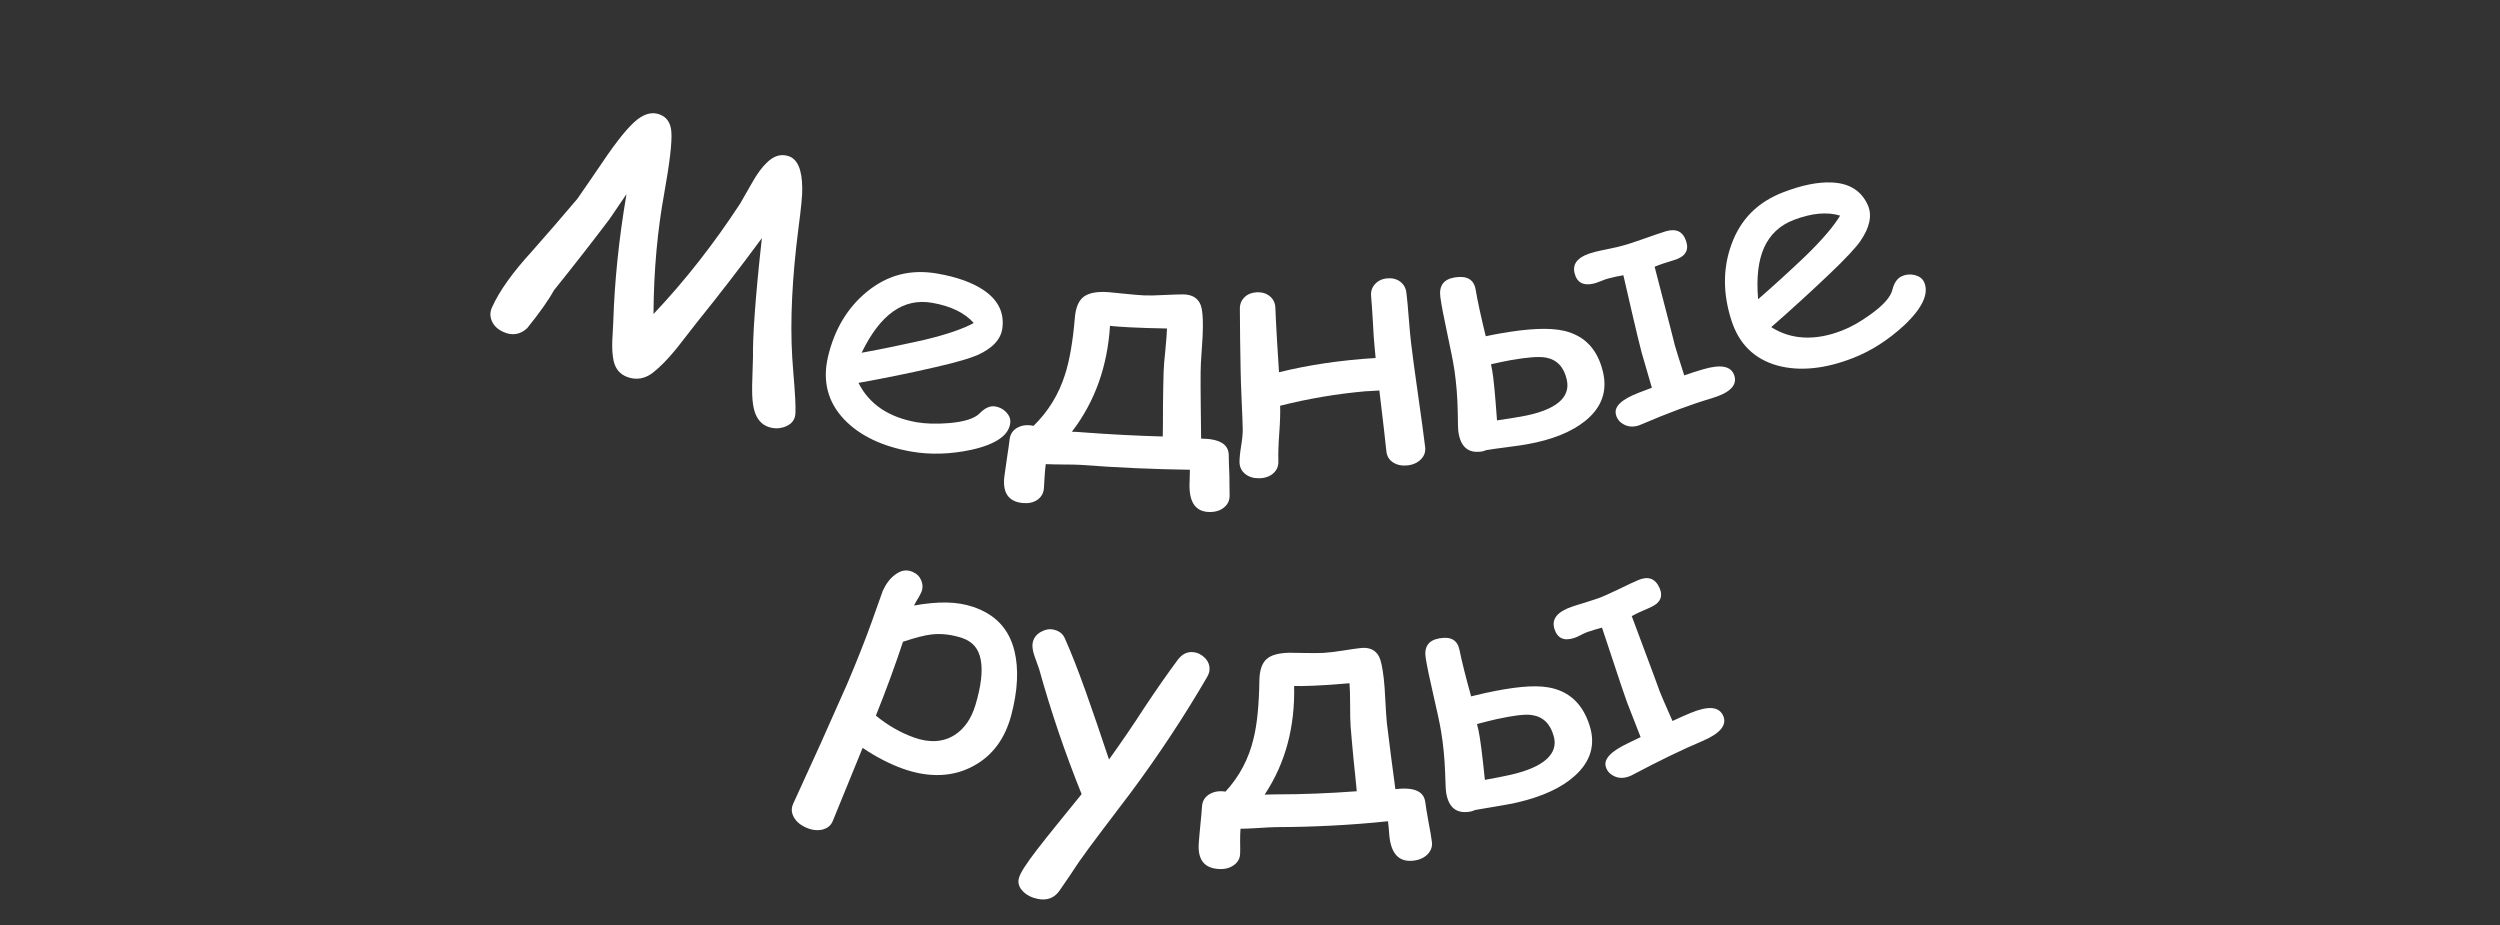
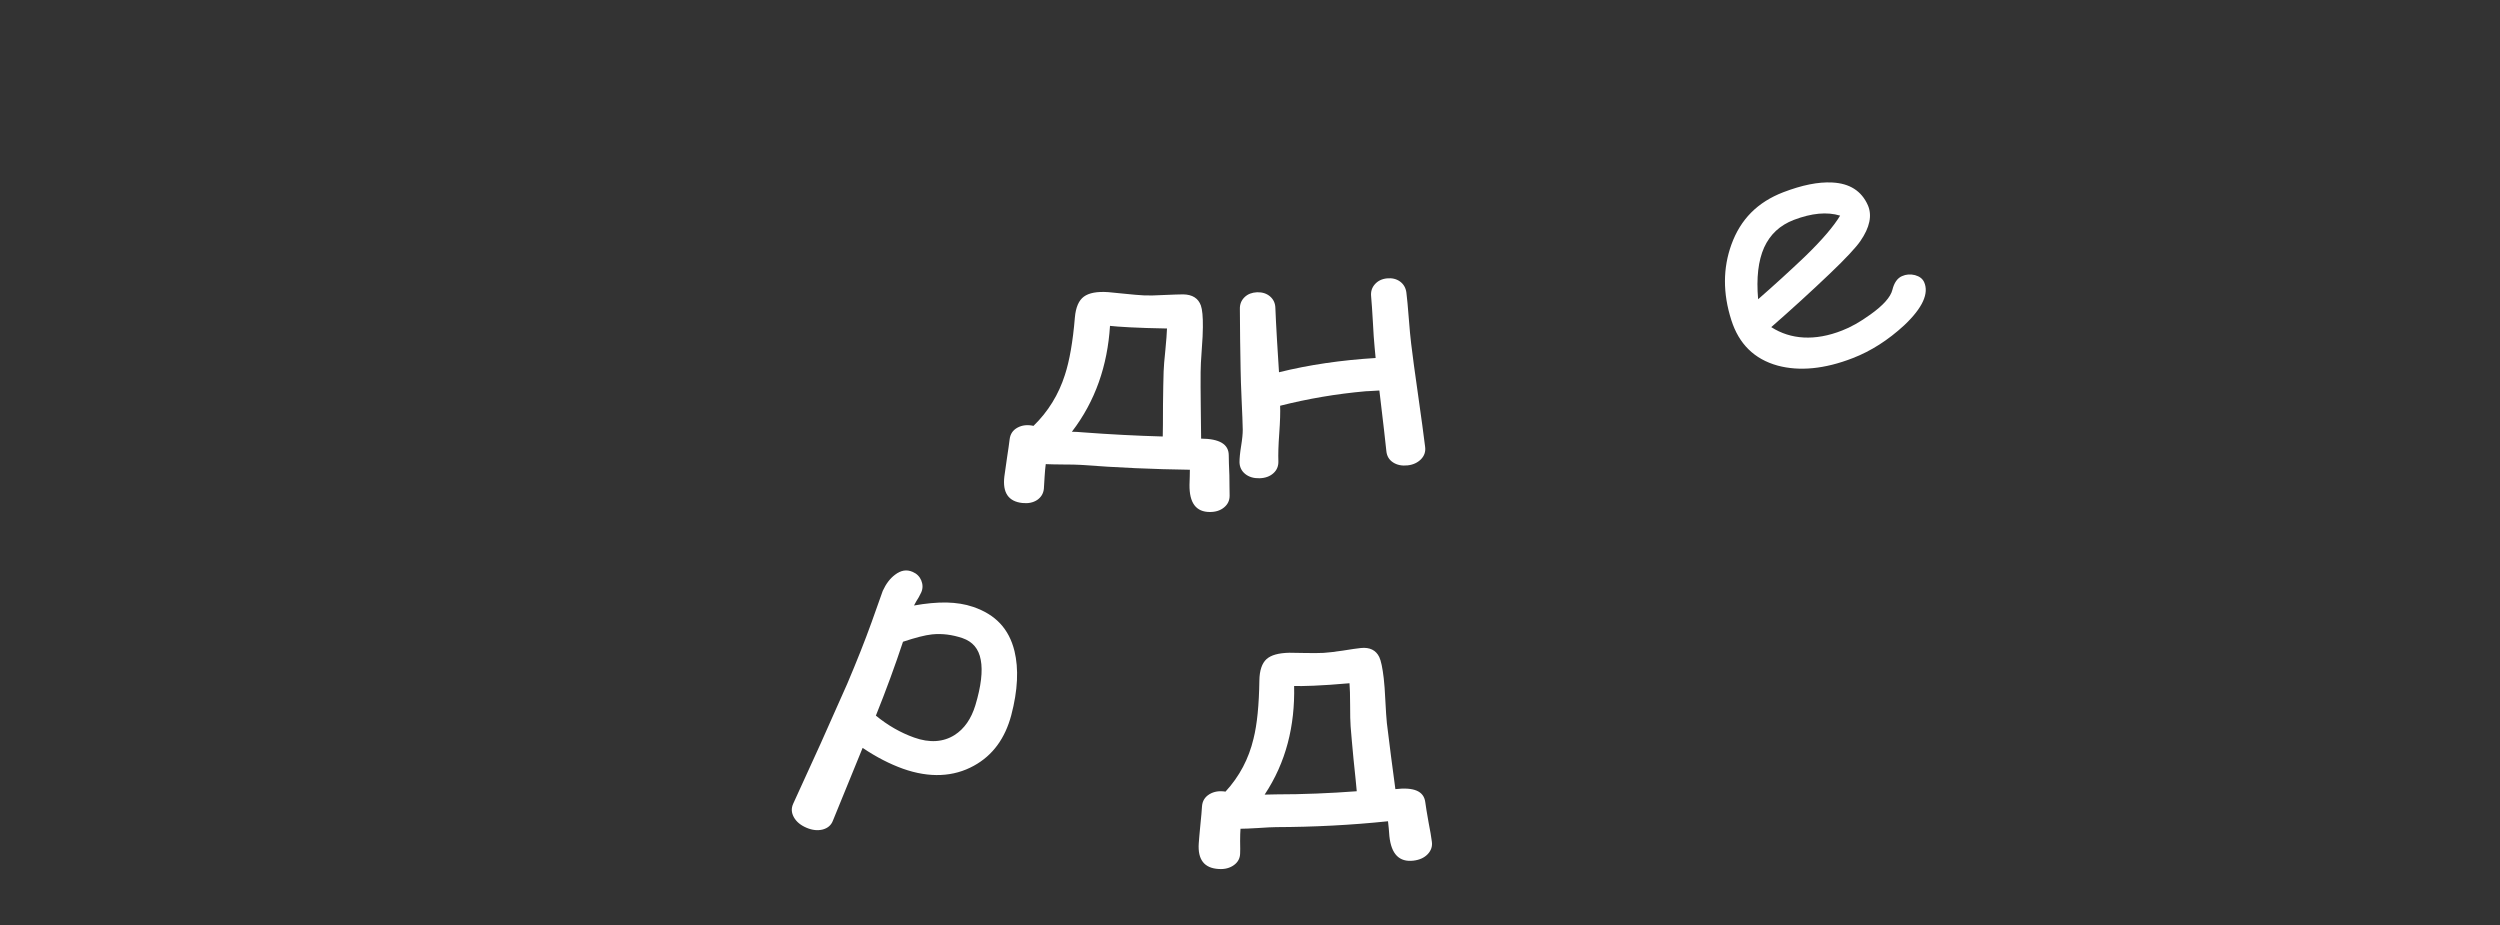
<svg xmlns="http://www.w3.org/2000/svg" id="Layer_1" x="0px" y="0px" viewBox="0 0 200 74" style="enable-background:new 0 0 200 74;" xml:space="preserve">
  <rect x="0" y="0" width="200" height="74" fill="#333333" stroke="none" />
  <style type="text/css"> .st0{fill:#FFFFFF;} </style>
  <g>
    <g>
-       <path class="st0" d="M61.63,34.2c-0.56-0.14-0.95-0.5-1.19-1.08c-0.2-0.49-0.29-1.24-0.27-2.26c0.02-0.78,0.04-1.56,0.07-2.33 c-0.03-1.47,0.17-4.64,0.71-9.48c-1.67,2.27-3.4,4.51-5.18,6.72c-0.54,0.7-1.09,1.4-1.64,2.1c-0.67,0.83-1.3,1.47-1.89,1.94 c-0.64,0.49-1.32,0.61-2.03,0.36c-0.6-0.21-0.97-0.64-1.12-1.3c-0.09-0.43-0.13-0.94-0.11-1.54c0.03-0.51,0.05-1.02,0.08-1.53 c0.1-3.28,0.45-6.7,1.06-10.27c-0.45,0.67-0.91,1.33-1.36,2c-1.45,1.92-2.94,3.82-4.45,5.7c-0.39,0.72-1.1,1.74-2.14,3.03 c-0.56,0.51-1.19,0.61-1.87,0.31c-0.48-0.21-0.81-0.52-0.97-0.93c-0.14-0.35-0.13-0.7,0.03-1.05c0.6-1.34,1.68-2.83,3.2-4.49 c1.23-1.39,2.45-2.8,3.64-4.21c0.81-1.16,1.6-2.33,2.4-3.5c1.14-1.63,2.02-2.64,2.66-3.02c0.53-0.33,1.05-0.4,1.55-0.2 c0.55,0.22,0.85,0.68,0.9,1.39c0.06,0.86-0.14,2.49-0.57,4.9c-0.53,2.89-0.84,6.11-0.86,9.66c2.55-2.69,4.85-5.65,6.93-8.83 c0.33-0.57,0.66-1.14,0.98-1.71c0.39-0.69,0.78-1.22,1.18-1.59c0.53-0.52,1.09-0.69,1.68-0.51c0.75,0.22,1.12,1.08,1.13,2.6 c0.01,0.52-0.09,1.57-0.3,3.14c-0.51,3.98-0.68,7.45-0.5,10.39c0.06,0.79,0.11,1.59,0.18,2.38c0.09,1.27,0.11,2.05,0.04,2.32 c-0.09,0.37-0.33,0.63-0.73,0.8C62.46,34.28,62.05,34.31,61.63,34.2z" />
-       <path class="st0" d="M72.93,36.13c-2.36-0.41-4.17-1.29-5.39-2.57c-1.34-1.41-1.75-3.1-1.3-5.02c0.52-2.22,1.58-3.94,3.1-5.19 c1.66-1.36,3.52-1.84,5.67-1.46c1.55,0.27,2.78,0.71,3.71,1.34c1.13,0.78,1.63,1.78,1.47,3.02c-0.11,0.87-0.76,1.6-1.98,2.15 c-0.54,0.24-1.65,0.58-3.37,0.97c-2.03,0.47-4.08,0.89-6.16,1.26c0.41,0.83,1.01,1.52,1.78,2.05c0.78,0.53,1.74,0.9,2.88,1.1 c0.71,0.12,1.56,0.15,2.55,0.07c1.25-0.1,2.08-0.37,2.49-0.79c0.41-0.42,0.81-0.6,1.21-0.55c0.35,0.05,0.66,0.2,0.91,0.47 c0.25,0.27,0.36,0.55,0.32,0.86c-0.11,0.97-1.13,1.7-3.09,2.14C76.05,36.34,74.44,36.39,72.93,36.13z M74.6,24.23 c-1.16-0.21-2.2,0.02-3.14,0.68c-0.94,0.66-1.78,1.76-2.53,3.31c1.65-0.3,3.28-0.64,4.89-1c1.9-0.45,3.25-0.92,4.08-1.38 C77.17,25.02,76.07,24.49,74.6,24.23z" />
      <path class="st0" d="M98.37,39.65c0,0.38-0.14,0.69-0.44,0.94c-0.3,0.25-0.68,0.37-1.14,0.37c-1.11,0-1.65-0.73-1.63-2.18 c0-0.12,0.01-0.33,0.02-0.63c0-0.25,0.01-0.44,0.01-0.57c-2.91-0.04-5.83-0.17-8.73-0.39c-0.32-0.02-0.79-0.03-1.39-0.03 c-0.65,0-1.12-0.02-1.41-0.03c-0.03,0.25-0.07,0.58-0.09,0.98c-0.03,0.5-0.05,0.83-0.06,0.99c-0.04,0.38-0.22,0.68-0.54,0.9 c-0.32,0.21-0.72,0.29-1.18,0.24c-1.12-0.12-1.6-0.83-1.44-2.13c0.04-0.33,0.11-0.82,0.21-1.48c0.1-0.65,0.17-1.14,0.21-1.48 c0.05-0.43,0.26-0.74,0.63-0.94c0.37-0.2,0.8-0.25,1.28-0.14c1.18-1.15,2.01-2.51,2.51-4.07c0.37-1.13,0.64-2.67,0.8-4.6 c0.07-0.81,0.31-1.37,0.72-1.67c0.41-0.3,1.05-0.42,1.94-0.36c0.24,0.02,0.68,0.06,1.32,0.13c0.65,0.07,1.16,0.11,1.54,0.13 c0.36,0.02,0.89,0.01,1.61-0.03c0.71-0.03,1.22-0.05,1.53-0.05c0.74,0.01,1.21,0.31,1.42,0.89c0.11,0.31,0.17,0.89,0.16,1.74 c0,0.41-0.03,1-0.09,1.8c-0.06,0.8-0.09,1.39-0.09,1.79c-0.01,0.69,0,1.57,0.01,2.66c0.02,1.47,0.03,2.36,0.03,2.66 c1.46,0.01,2.2,0.44,2.21,1.32c0,0.36,0.02,0.9,0.05,1.61C98.35,38.76,98.37,39.29,98.37,39.65z M93.36,26.28 c-2.42-0.04-3.94-0.14-4.56-0.21c-0.2,3.17-1.17,6.02-3.05,8.47c0.26,0,0.56,0.02,0.91,0.05c2.12,0.16,4.24,0.27,6.36,0.33 c0.01-0.38,0.02-1.24,0.02-2.6c0.01-1.07,0.03-1.94,0.05-2.6c0.01-0.38,0.06-0.95,0.14-1.72C93.3,27.24,93.35,26.66,93.36,26.28z" />
      <path class="st0" d="M114.01,35.75c0.05,0.38-0.06,0.71-0.33,0.99c-0.27,0.27-0.62,0.44-1.07,0.49c-0.46,0.05-0.85-0.03-1.17-0.24 c-0.32-0.21-0.49-0.51-0.53-0.89c-0.07-0.67-0.25-2.29-0.56-4.86c-0.75,0.05-1.11,0.06-1.09,0.06c-2.37,0.21-4.64,0.6-6.85,1.16 c0.02,0.5,0,1.24-0.07,2.22c-0.07,0.94-0.09,1.68-0.07,2.22c0.01,0.39-0.12,0.71-0.4,0.96c-0.28,0.25-0.65,0.39-1.12,0.4 c-0.45,0.01-0.83-0.1-1.13-0.34c-0.3-0.24-0.45-0.56-0.46-0.94c0-0.32,0.04-0.75,0.13-1.3c0.09-0.55,0.13-0.98,0.13-1.3 c-0.01-0.53-0.04-1.32-0.09-2.38c-0.05-1.06-0.07-1.85-0.08-2.38c-0.01-0.56-0.02-1.38-0.04-2.45c-0.01-1.07-0.02-1.89-0.02-2.45 c-0.01-0.39,0.12-0.7,0.38-0.95c0.26-0.25,0.59-0.37,1-0.39c0.42-0.01,0.76,0.1,1.03,0.33c0.27,0.23,0.42,0.54,0.43,0.93 c0.02,0.63,0.07,1.49,0.13,2.57c0.08,1.19,0.13,2.05,0.16,2.57c2.42-0.6,4.98-0.97,7.73-1.14c-0.03-0.28-0.06-0.57-0.08-0.85 c-0.05-0.52-0.1-1.2-0.14-2.04c-0.05-0.9-0.1-1.58-0.14-2.04c-0.04-0.38,0.06-0.7,0.3-0.97c0.24-0.27,0.56-0.43,0.97-0.47 c0.4-0.04,0.75,0.04,1.04,0.25c0.29,0.21,0.46,0.51,0.51,0.88c0.06,0.46,0.12,1.14,0.19,2.03c0.07,0.89,0.13,1.57,0.19,2.04 c0.11,0.95,0.3,2.33,0.56,4.15C113.7,33.42,113.9,34.8,114.01,35.75z" />
-       <path class="st0" d="M128.24,29.76c0.36,1.54-0.1,2.85-1.43,3.92c-1.07,0.86-2.62,1.5-4.64,1.86c-0.34,0.06-0.86,0.14-1.57,0.23 c-0.7,0.09-1.22,0.16-1.57,0.22c-0.05,0.01-0.1,0.02-0.14,0.02c-0.04,0.02-0.08,0.03-0.12,0.05c-0.11,0.04-0.19,0.06-0.25,0.06 c-1.06,0.16-1.68-0.37-1.85-1.58c-0.03-0.18-0.04-0.71-0.05-1.58c-0.02-1.16-0.11-2.26-0.26-3.31c-0.1-0.66-0.29-1.64-0.57-2.93 c-0.28-1.3-0.47-2.28-0.56-2.94c-0.13-0.92,0.26-1.45,1.17-1.59c0.96-0.15,1.51,0.17,1.65,0.97c0.15,0.9,0.42,2.15,0.81,3.74 c0.46-0.1,0.84-0.17,1.12-0.22c2.26-0.4,3.98-0.49,5.17-0.21C126.77,26.86,127.81,27.94,128.24,29.76z M125.35,30.41 c-0.22-1.03-0.78-1.63-1.66-1.8c-0.57-0.11-1.5-0.03-2.82,0.2c-0.4,0.07-0.93,0.18-1.59,0.33c0.03,0.17,0.07,0.35,0.1,0.52 c0.1,0.54,0.23,1.87,0.38,3.97c0.84-0.12,1.51-0.23,2.01-0.32C124.46,32.82,125.65,31.81,125.35,30.41z M138.75,30.06 c0.24,0.76-0.36,1.37-1.81,1.8c-1.69,0.5-3.55,1.2-5.6,2.08c-0.13,0.06-0.25,0.1-0.36,0.13c-0.4,0.1-0.77,0.06-1.1-0.13 c-0.33-0.18-0.53-0.45-0.61-0.79c-0.15-0.64,0.47-1.21,1.85-1.74c0.23-0.08,0.57-0.21,1.03-0.39c-0.49-1.68-0.76-2.62-0.82-2.82 c-0.2-0.77-0.45-1.8-0.74-3.06c-0.41-1.76-0.65-2.8-0.72-3.12c-0.39,0.06-0.79,0.15-1.21,0.26c-0.13,0.03-0.32,0.1-0.57,0.2 c-0.25,0.1-0.44,0.17-0.57,0.2c-0.86,0.21-1.38-0.08-1.56-0.85c-0.19-0.82,0.37-1.37,1.68-1.69c0.23-0.06,0.59-0.13,1.06-0.23 c0.48-0.1,0.84-0.18,1.08-0.25c0.39-0.1,0.96-0.29,1.73-0.56c0.76-0.27,1.34-0.47,1.73-0.59c0.86-0.26,1.41,0.01,1.66,0.81 c0.23,0.73-0.1,1.23-0.98,1.49c-0.68,0.2-1.2,0.38-1.55,0.53c1.13,4.36,1.66,6.41,1.58,6.16c0.11,0.39,0.37,1.23,0.79,2.53 c0.54-0.19,1.04-0.35,1.49-0.48C137.68,29.12,138.51,29.28,138.75,30.06z" />
      <path class="st0" d="M148.22,28.65c-2.26,0.88-4.28,1.06-6,0.6c-1.89-0.52-3.11-1.75-3.71-3.63c-0.7-2.18-0.67-4.19,0-6.05 c0.73-2.03,2.1-3.4,4.15-4.19c1.49-0.57,2.79-0.84,3.92-0.78c1.39,0.07,2.34,0.67,2.85,1.82c0.35,0.81,0.16,1.77-0.61,2.88 c-0.34,0.49-1.14,1.36-2.43,2.59c-1.52,1.45-3.09,2.88-4.69,4.28c0.78,0.5,1.65,0.78,2.6,0.83c0.95,0.05,1.98-0.13,3.07-0.56 c0.68-0.26,1.43-0.68,2.25-1.27c1.04-0.74,1.63-1.41,1.77-1.98c0.14-0.57,0.4-0.94,0.77-1.1c0.33-0.15,0.68-0.17,1.04-0.08 c0.36,0.1,0.6,0.28,0.73,0.56c0.4,0.89-0.11,2.05-1.59,3.45C151.05,27.21,149.67,28.09,148.22,28.65z M143.51,17.59 c-1.12,0.43-1.9,1.16-2.38,2.21c-0.47,1.05-0.63,2.43-0.48,4.14c1.27-1.11,2.51-2.24,3.72-3.39c1.42-1.37,2.35-2.48,2.84-3.3 C146.16,16.93,144.93,17.05,143.51,17.59z" />
    </g>
  </g>
  <g>
    <g>
      <path class="st0" d="M72.24,61.5c-1.03-0.37-2.12-0.92-3.23-1.67c-0.79,1.95-1.59,3.89-2.38,5.83c-0.14,0.36-0.41,0.59-0.81,0.7 c-0.4,0.1-0.83,0.06-1.3-0.14c-0.47-0.2-0.81-0.48-1.01-0.84c-0.2-0.36-0.22-0.71-0.06-1.07c0.73-1.6,1.46-3.2,2.19-4.8 c0.71-1.6,1.43-3.2,2.14-4.81c0.75-1.77,1.4-3.4,1.94-4.9c0.3-0.84,0.6-1.69,0.9-2.53c0.26-0.57,0.59-1,0.98-1.29 c0.47-0.36,0.93-0.44,1.41-0.23c0.33,0.14,0.56,0.37,0.69,0.68c0.13,0.32,0.14,0.64,0,0.96c-0.03,0.07-0.1,0.2-0.2,0.39 c-0.15,0.23-0.27,0.45-0.38,0.66c0.95-0.17,1.81-0.25,2.6-0.24c0.79,0.02,1.49,0.13,2.13,0.35c1.79,0.61,2.87,1.75,3.31,3.54 c0.34,1.41,0.27,3.12-0.26,5.13c-0.49,1.83-1.46,3.2-2.99,4.04C76.28,62.16,74.36,62.25,72.24,61.5z M77,51.05 c-0.83-0.28-1.64-0.38-2.43-0.3c-0.57,0.06-1.34,0.26-2.33,0.59c-0.63,1.9-1.35,3.87-2.17,5.91c0.94,0.77,1.96,1.36,3.05,1.75 c1.25,0.45,2.35,0.37,3.25-0.2c0.78-0.5,1.33-1.3,1.66-2.38c0.46-1.53,0.6-2.74,0.43-3.63C78.3,51.9,77.81,51.33,77,51.05z" />
-       <path class="st0" d="M96.54,54.21c-1.84,3.16-3.89,6.26-6.14,9.28c-1.66,2.2-3.06,4-4.09,5.47c-0.51,0.78-1.03,1.55-1.57,2.32 c-0.41,0.57-0.99,0.78-1.73,0.63c-0.48-0.1-0.88-0.3-1.18-0.61c-0.3-0.31-0.41-0.64-0.33-1c0.18-0.87,2.01-3.04,5.03-6.77 c-1.34-3.32-2.47-6.66-3.4-10.01c-0.13-0.36-0.26-0.73-0.39-1.09c-0.15-0.46-0.18-0.81-0.11-1.08c0.09-0.35,0.31-0.62,0.66-0.81 c0.35-0.19,0.69-0.25,1.04-0.16c0.41,0.1,0.69,0.32,0.85,0.67c1.06,2.37,2.17,5.61,3.54,9.71c0.99-1.38,1.94-2.77,2.85-4.18 c0.97-1.46,1.85-2.72,2.64-3.78c0.34-0.46,0.75-0.67,1.22-0.63c0.37,0.03,0.69,0.19,0.96,0.46c0.27,0.28,0.39,0.59,0.37,0.94 C96.76,53.76,96.68,53.97,96.54,54.21z" />
      <path class="st0" d="M114.55,67.34c0.05,0.37-0.06,0.7-0.33,0.99c-0.28,0.29-0.65,0.46-1.13,0.52c-1.15,0.14-1.79-0.52-1.94-1.96 c-0.01-0.12-0.03-0.33-0.05-0.63c-0.03-0.25-0.05-0.44-0.06-0.56c-2.97,0.31-5.96,0.46-8.94,0.47c-0.33,0-0.81,0.03-1.42,0.07 c-0.67,0.04-1.15,0.06-1.44,0.06c-0.02,0.25-0.03,0.58-0.03,0.99c0.01,0.5,0.01,0.83,0,0.99c-0.01,0.39-0.18,0.7-0.5,0.93 c-0.32,0.23-0.72,0.34-1.2,0.31c-1.17-0.06-1.7-0.75-1.61-2.05c0.02-0.33,0.07-0.83,0.13-1.48c0.07-0.66,0.11-1.15,0.13-1.48 c0.03-0.43,0.23-0.75,0.59-0.97c0.36-0.22,0.79-0.29,1.29-0.21c1.12-1.22,1.86-2.63,2.24-4.23c0.29-1.15,0.44-2.7,0.47-4.65 c0.01-0.82,0.21-1.39,0.57-1.72c0.37-0.33,0.97-0.49,1.82-0.51c0.23,0,0.65,0.01,1.27,0.02c0.62,0.01,1.11,0.01,1.48-0.01 c0.34-0.02,0.85-0.08,1.53-0.18c0.67-0.11,1.16-0.18,1.46-0.21c0.7-0.07,1.19,0.17,1.46,0.72c0.14,0.29,0.26,0.86,0.36,1.71 c0.05,0.4,0.09,1,0.13,1.8c0.04,0.8,0.08,1.39,0.12,1.78c0.08,0.68,0.19,1.56,0.33,2.64c0.19,1.46,0.31,2.34,0.35,2.64 c1.47-0.17,2.27,0.15,2.39,1.03c0.05,0.36,0.13,0.89,0.26,1.6C114.42,66.45,114.5,66.98,114.55,67.34z M107.96,54.66 c-2.34,0.21-3.82,0.24-4.43,0.22c0.07,3.18-0.64,6.1-2.36,8.69c0.26-0.01,0.57-0.02,0.92-0.02c2.15,0,4.3-0.09,6.45-0.25 c-0.03-0.38-0.12-1.24-0.26-2.59c-0.1-1.07-0.18-1.93-0.23-2.59c-0.03-0.38-0.04-0.95-0.04-1.72 C108.01,55.62,107.99,55.04,107.96,54.66z" />
-       <path class="st0" d="M127.17,58.05c0.48,1.51,0.1,2.86-1.19,4.02c-1.04,0.94-2.6,1.67-4.66,2.14c-0.35,0.08-0.88,0.18-1.6,0.3 c-0.72,0.12-1.25,0.21-1.6,0.27c-0.05,0.01-0.1,0.02-0.14,0.03c-0.04,0.02-0.08,0.03-0.12,0.05c-0.11,0.04-0.2,0.06-0.25,0.07 c-1.09,0.19-1.73-0.33-1.92-1.53c-0.03-0.18-0.05-0.71-0.08-1.58c-0.04-1.16-0.15-2.26-0.32-3.3c-0.11-0.66-0.32-1.63-0.62-2.92 c-0.3-1.29-0.5-2.27-0.61-2.93c-0.15-0.92,0.21-1.45,1.08-1.6c0.92-0.17,1.46,0.13,1.62,0.93c0.18,0.9,0.49,2.13,0.93,3.71 c0.45-0.11,0.82-0.2,1.09-0.26c2.21-0.48,3.89-0.67,5.09-0.46C125.49,55.27,126.61,56.27,127.17,58.05z M124.3,58.9 c-0.28-1.02-0.87-1.57-1.77-1.7c-0.57-0.08-1.5,0.05-2.8,0.33c-0.39,0.09-0.92,0.22-1.57,0.39c0.04,0.17,0.08,0.34,0.12,0.51 c0.12,0.54,0.3,1.86,0.51,3.96c0.85-0.15,1.53-0.29,2.03-0.4C123.54,61.38,124.69,60.28,124.3,58.9z M137.85,57.25 c0.33,0.73-0.21,1.42-1.65,2.03c-1.68,0.71-3.52,1.61-5.56,2.69c-0.13,0.07-0.25,0.13-0.36,0.16c-0.41,0.14-0.79,0.13-1.13-0.03 c-0.35-0.16-0.57-0.4-0.68-0.74c-0.2-0.63,0.4-1.25,1.76-1.9c0.22-0.11,0.56-0.27,1.02-0.49c-0.64-1.63-1-2.54-1.07-2.74 c-0.27-0.75-0.61-1.75-1.01-2.98c-0.56-1.71-0.9-2.73-1.01-3.04c-0.37,0.1-0.76,0.21-1.16,0.35c-0.13,0.04-0.3,0.12-0.53,0.24 c-0.23,0.12-0.41,0.2-0.54,0.24c-0.82,0.27-1.35,0.01-1.58-0.74c-0.24-0.8,0.25-1.38,1.48-1.79c0.22-0.07,0.55-0.18,1-0.31 c0.45-0.14,0.79-0.25,1.01-0.33c0.36-0.13,0.9-0.37,1.61-0.71c0.7-0.34,1.24-0.6,1.6-0.75c0.8-0.34,1.37-0.14,1.71,0.62 c0.31,0.7,0.06,1.23-0.77,1.58c-0.64,0.27-1.13,0.5-1.45,0.68c1.58,4.21,2.31,6.2,2.21,5.96c0.15,0.38,0.5,1.19,1.05,2.43 c0.53-0.25,1.02-0.47,1.46-0.65C136.65,56.46,137.51,56.51,137.85,57.25z" />
    </g>
  </g>
</svg>